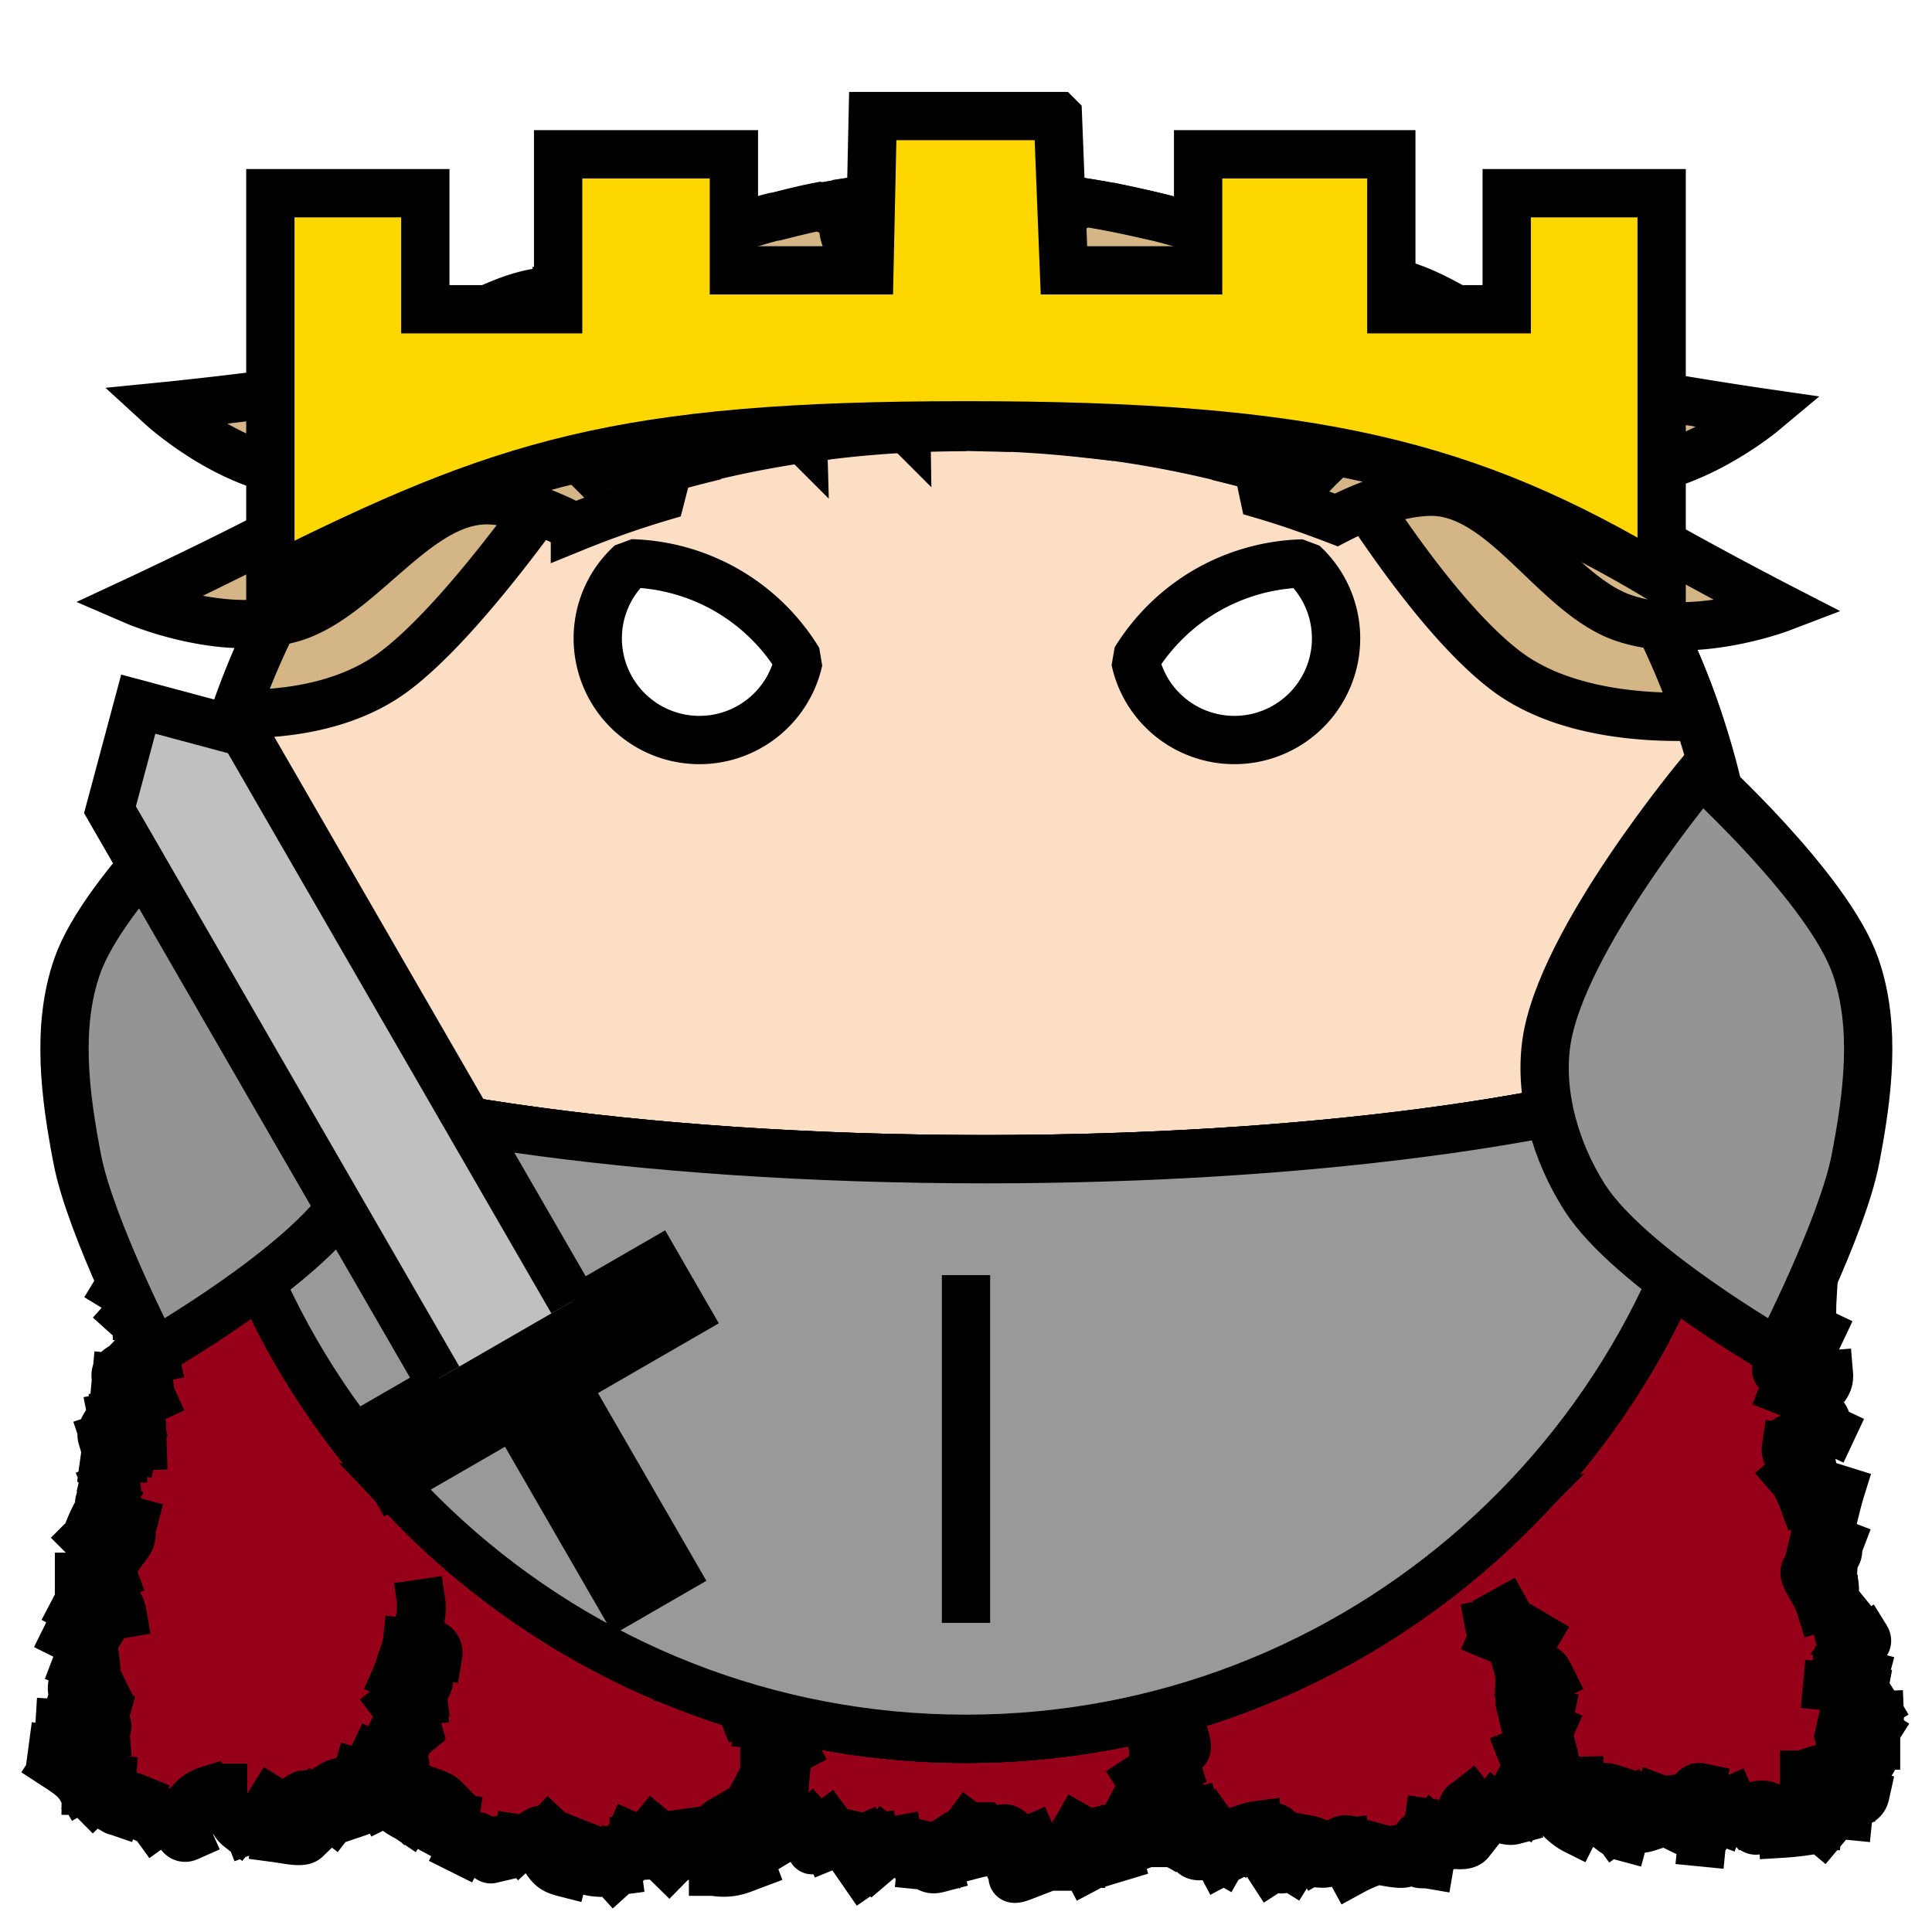
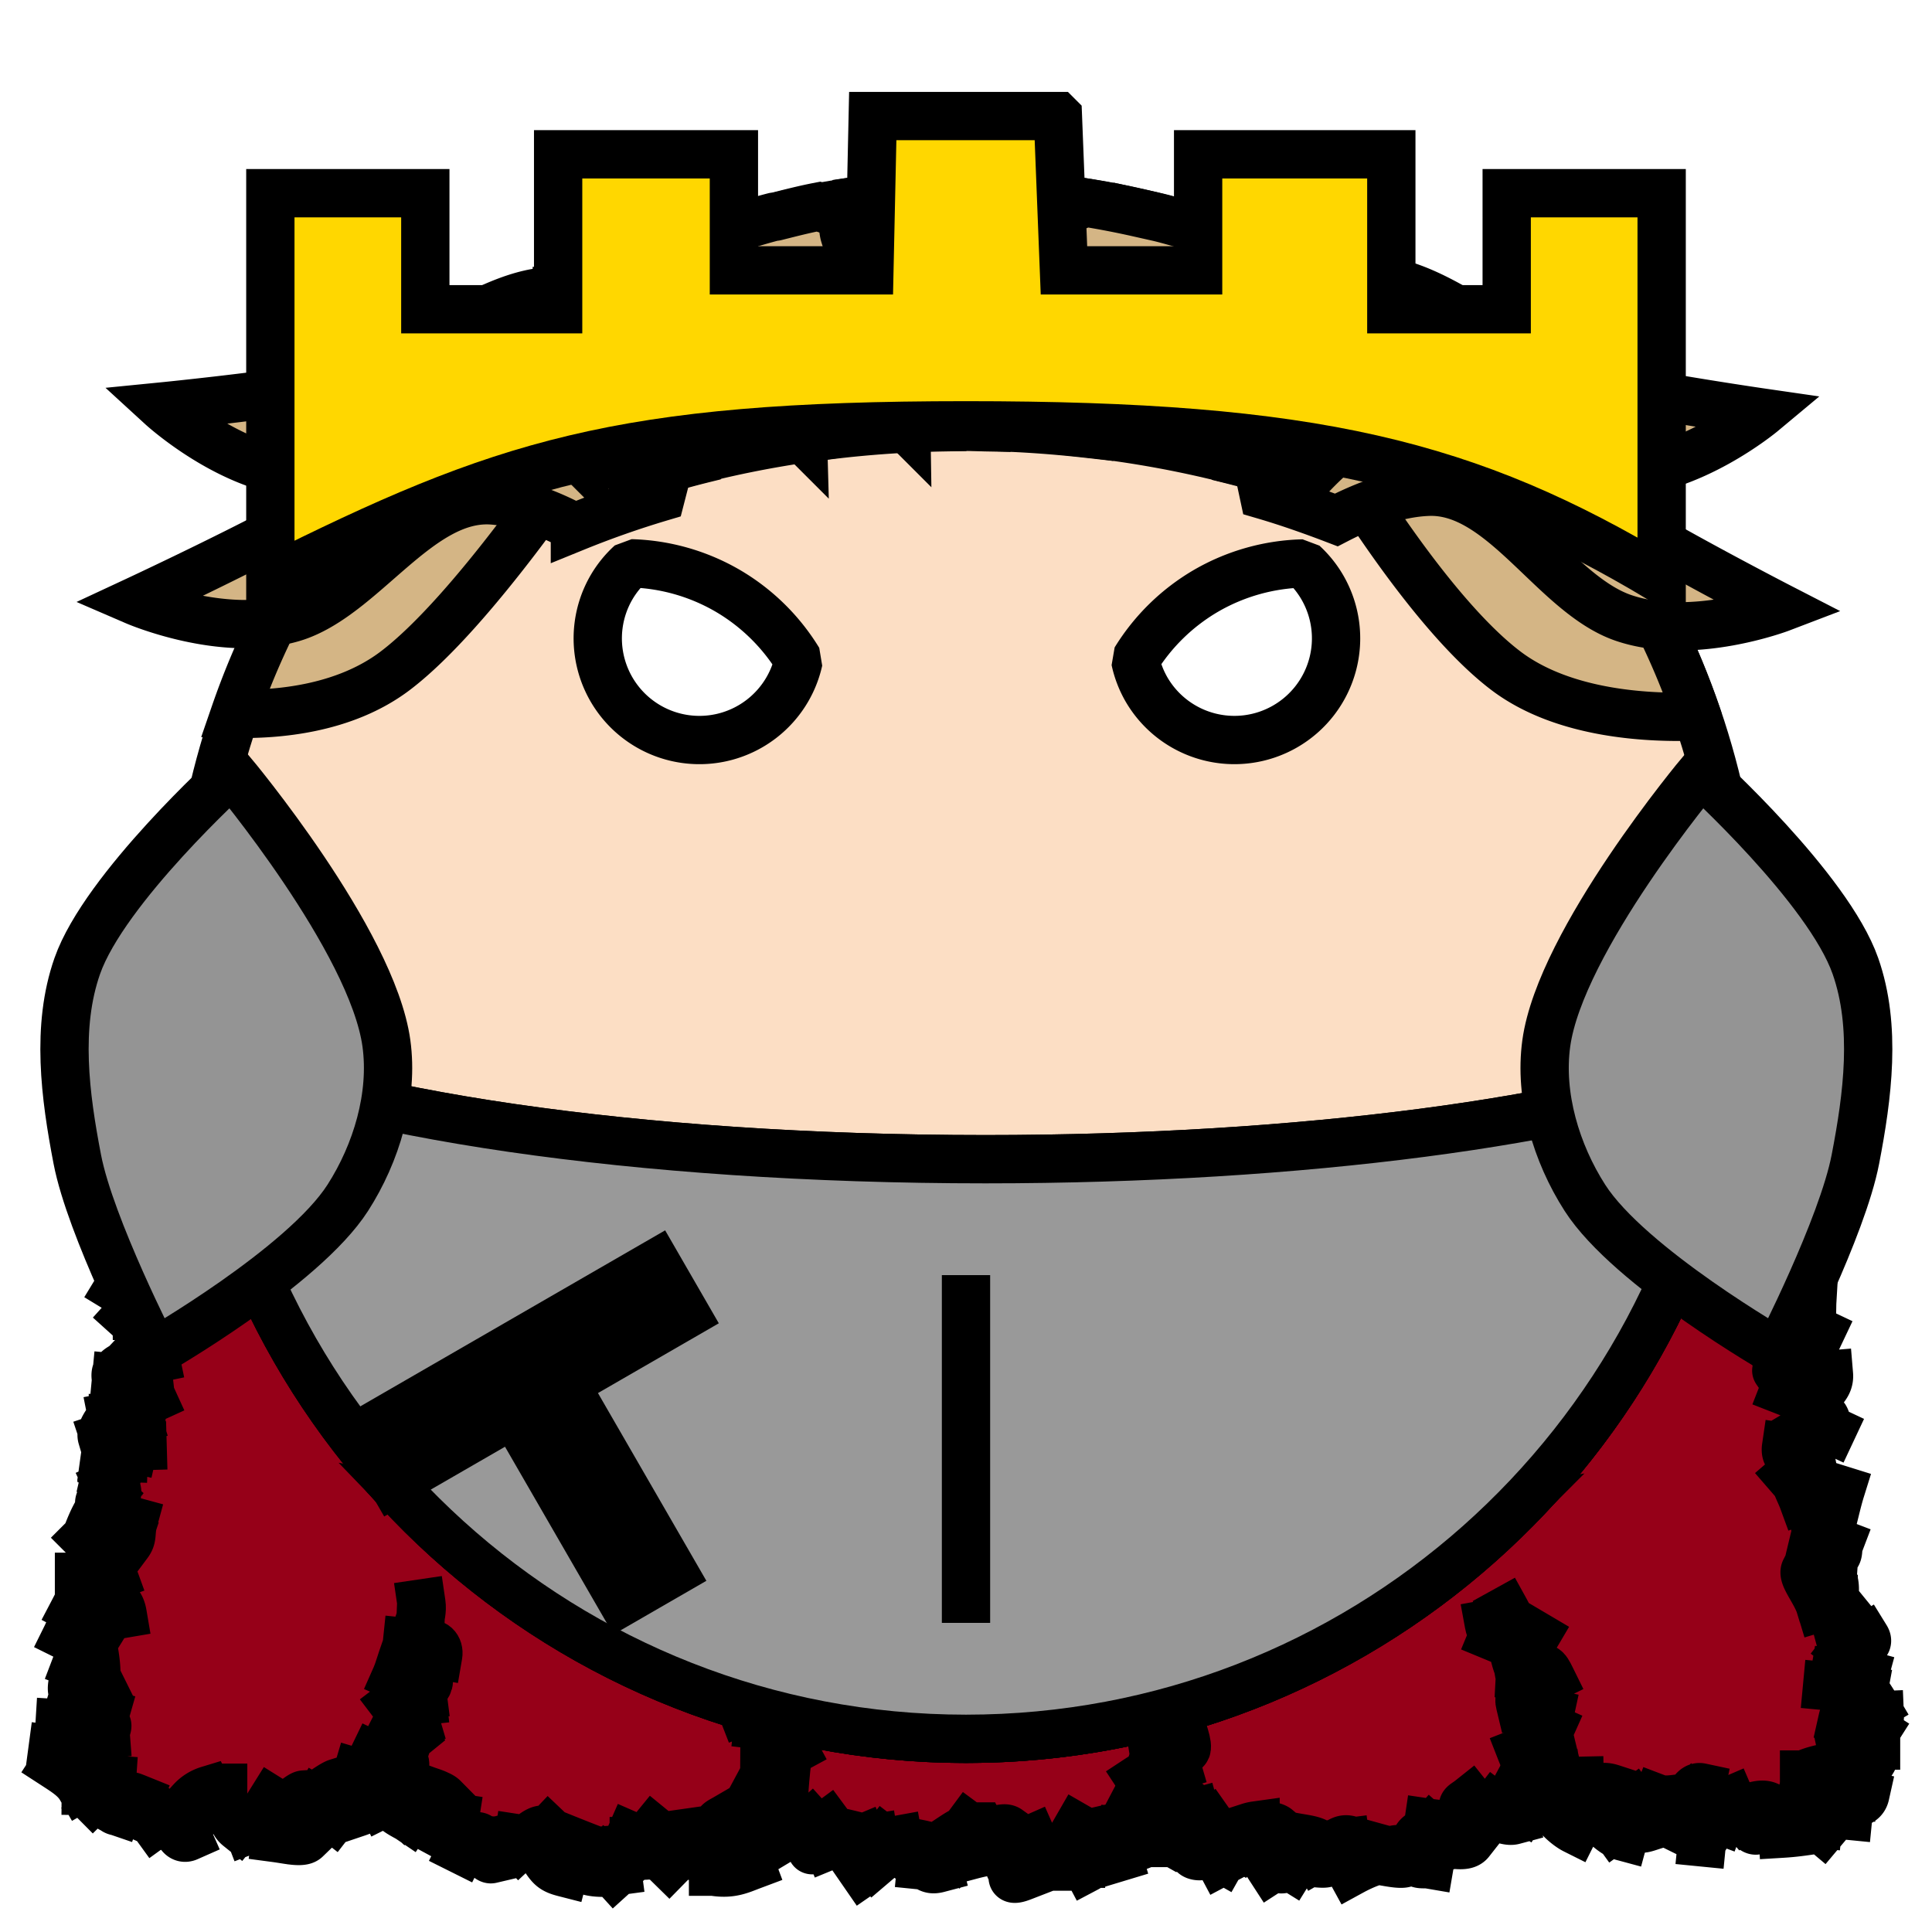
<svg xmlns="http://www.w3.org/2000/svg" viewBox="0 0 90 90">
  <defs>
    <filter id="f1" x="-50%" y="-50%" width="200%" height="200%">
      <feGaussianBlur in="SourceGraphic" stdDeviation="2" result="blur" />
      <feColorMatrix in="blur" type="matrix" values="0 0 0 0 0  0 0 0 0 0  0 0 0 0 0  0 0 0 100 -10" result="goo" />
      <feBlend in="SourceGraphic" in2="goo" />
    </filter>
  </defs>
  <g filter="url(#f1)">
    <svg viewBox="0 0 90 90" data-tags="clothing+back">
      <g class="cape">
        <path d="M81 45l5.4 36c0 1.8-1.8 3.6-5.4 3.6-3.6 0-7.2 0-9-1.8-1.8 1.8-5.4 3.6-9 3.6-1.8 0-7.2 0-9-1.8-1.8 1.8-7.2 1.8-9 1.8-1.8 0-7.2 0-9-1.8-1.8 1.8-5.4 1.8-9 1.8-3.6 0-7.2-1.8-9-3.6-1.8 1.8-7.2 1.8-9 1.8-1.8 0-5.4 0-5.4-3.6L9 45h54z" fill="#960018" data-layer="fuzzy-cape/cape" />
        <path d="M81.463 46.189c.233.171.168.815-.026.958m-.078-1.631c-.03.23.352.536.51.997m-1.164.886c-.135.223-.076.221.21.36m.831.644c.248.474-.033.762.395 1.217m-.345-1.744c-.152.49-.307 1.056-.615 1.825m1.259-.97c-.015.22-.42.673-1.004 1.127m.496.714c.138.358.226.68.266 1.224m-.377-.149c.17.211.514.677 1.029.967m-1.038-.903c-.138.495-.068.704-.072.54m1.313.956c.227.115.254.838-.038 1.368m-.66-.51c.236.474.108.563-.437.405m-.159-.564c.215.397.145.635-.21.821m.768 2.848c-.006.182.012.439.379-.18m-.421.808c-.029.385.223.437.49.696m-.309-1.32c-.138.17.066.607.313.607m.706 1.238c-.03.41.275.815.42 1.201m-.481-1.498c-.044.49-.01.801-.217 1.105v.001m-.706.182c.075.363.175.472.972.606l.008.001m.951-.382c-.02.339.029.913-.196 1.93m-1.46.981c.055.426-.076.217.01.343m.749-.822c-.144.503-.087.82-.435 1.711m1.1 1.013c-.029.279.312.639.499.936h.002m.24-.785c.232.142.098.546.407.691m-1.568.111c.112.188.039.4.342.88.002 0 .005.01.007.012m-.21-.065c.063.47-.147.797-.566 1.16m.816-.447c.009.42-.178.408-.392.652m.665.805c.127.298.126 1.006.385 1.49m-.222.041c.095.409.189.5.286.462m.808.154c-.119.312.026.525-.27.655m-1.123.055c-.105.437.086.237.316-.09.002 0 .003-.01.005-.01m.659.841c.234.346.256.702.083 1.625m.08-.467c.007.384.384.564.561.931m-.258-.588c-.141.115-.098.495.175 1.032m1.008.416c.171.277-.1.394-1.053.65m.753-.063c.005.494-.192.345-.698-.047m.249 1.997c.176.172-.247.825-.346 1.264m.998-1.4c-.075.403-.35.4-.813.722M85.94 81.1c-.074.132.18.6.55.838h.006m.898-.623a.961.961 0 0 0-.035.194c-.06.282.037.298-.277.733m-.177-1.542c-.003.474-.357.984-.822 1.679m.81 1.226c-.086.386-.462.425-.94.484m.325-.395c-.236-.01-.535.218-1.362.319m.624.047c-.266.102-.85.282-1.909.241m1.077.66c-.105-.011-.813.085-1.443-.42m-.76.012c-.357-.087-.476.12-1.036.19m.395.514c-.197.09-.318-.185-.558-.461a1.308 1.308 0 0 0-.198-.189m-.962.197c-.519-.195-.788.384-.864 1.01l-.001.01m-.137-.686c-.395.162-.606-.124-.879-.256m-.492.078c-.288-.142-.92.164-1.194.213 0 0 0 0 0 0l-.007.001m.116-.607c-.443-.221-.577-.057-.204.361m.875-.757c-.33-.109-1.067.102-2.193.592m.995-.276h-.039c-.18-.03-.442-.252-.044-.533m-.986-.643c-.509-.166-.76-.036-1.459.621m-.281 1.308c-.2-.1-.577-.365-.906-.784m.315-1.432c-.384-.333-.644-.194-.398-.42 0 0 0 0 0 0h.002m.17.286a.39.39 0 0 0-.369-.116 1.83 1.83 0 0 0-.172.871m-.254.127c-.404.09-.708.175-1.309-.148m1.398-.01c-.373.055-.57.224-.845.664m-1.363-.157c-.176.23-.265.062-.436.234m.244.41c-.471.084-.346.426-.586.32m-.209-.175c-.355.052-.9.177-2.093 0m1.295.933c-.417.151-.622.307-1.445.105m.517-.852c-.471 0-.364.219-.256.097m-.052 1.666c-.31-.053-.533.063-.689-.215m-.032-.034c-.398.241-1.013.102-1.567.034m.986-.47c-.184-.145-.998.158-1.891.577m.074-.25c-.011 0-.023 0-.034-.01-.364-.086-.7-.195-.76-.67m-.878.963c-.082.042-.272.032-.497.01-.225-.024-.485-.062-.651-.05m.221-.417c-.262.068-.386.082-.08.01m-.975.243c-.51.122-.543.128-.27-.167 0 0 0 0 0 0h.001m-.08-1.245c-.103-.086-.523-.196-.99-.13a1.78 1.78 0 0 0-.304.07m1.08 1.235c-.193.147-.747-.299-1.084-.617m-1.242.886c-.213-.12-.464-.5-1.06-.81m.064.661c-.136.027-.564-.043-.261-.33m.004-1.704c-.294.08-.635-.125-.895.019m-1.045.543c-.434-.304-.382-.424-.476-.545l-.01.025m.54.421c-.393.158-.798.439-1.461.388m1.02-.42c-.234.07-.707.092-1.345.24m1.124.11c-.39.01-.914.204-1.263.217m-.365.296c-.433.053-.573.216-.88-.023 0 0 0 0 0 0-.003 0-.006 0-.008-.01m-.263 1.13c-.309 0-.412.126-.616-.307m.284-.508c-.05 0-.099 0-.144.01-.224.02-.358.063-.16-.067m-1.62-.302c-.483.213-.65.164-.822.765m.347 1.016c-.483.187-.513.069-.4-.143m-.263-2.062c-.131-.094-.38-.034-.636.055-.255.09-.516.21-.71.277m.301-.072c-.124.07-.31-.037-.468-.148-.158-.112-.289-.228-.362-.282m.123.033c-.026 0-.054 0-.08.01-.1.03-.227.128-.333.305a1.18 1.18 0 0 0-.153.755m-.936.886c-.201.053-.317.036-.418-.01-.1-.044-.184-.115-.374-.134m-.902-.887c-.427-.076-.638-.153-.834-.304m1.592.956c-.164.148-.708-.165-.816-.615m-1.242.763c-.16-.188-.364.253-.497.383-.007.01-.014.013-.02.017m-.014-1.57c-.107.045-.754-.221-.856-.085m.117.486c-.351-.168-.936-.326-1.662-1.135m2.011 1.392c-.334.081-.64-.563-1.218-1.345m-.976.71c-.434.017-.886-.173-1.241.04m1.709-.081c-.157-.179-.693-.456-1.288-.615m-.079.338a.133.133 0 0 0-.022-.04c-.121.269-.683.661-1.748.996 0 0 0 0 0 0-.006 0-.012 0-.018.01m-.52-.474c-.243.156-.78.528-1.188.69m1.791.388c-.48.18-.937.416-1.763.275 0 0 0 0 0 0h-.018m.66-1.658c-.262.234-.475.089-.613.177m-.702.454c-.137-.068-.283-.12-.41-.208-.147-.104-.27-.257-.312-.554m.465.674c-.245.174-.701-.14-1.112-.28m-.126.113c-.383.196-.931-.055-1.704-.393m1.102.841c-.507.218-1.025-.092-1.479.338m-.228.468c-.307.041-.52-.129-.248-.61m.268-.32c-.463-.159-.977.083-1.589.09-.073.002-.147 0-.223-.01m.852-.093c-.137-.035-1.093-.415-1.804-.703 0 0 0 0 0 0m.898.432c-.15-.217-.88-.236-1.36-.692m-.181 0c-.28-.147-.827.414-1.182.746m.935-.339c-.428-.275-.553.044-.97-.02m-1.294.094c-.476-.081-.473.035-.125.018m-.346-.132c-.212-.279-.702.165-.898.558m-1.14-1.785c-.468.065-.622-.196-.507-.333m1.698 1.351c-.274-.133-.546-.442-.92-.76m-.13-.973c-.063-.157-.867-.312-1.253-.529m-.457 1.22c-.27-.25-.646-.491-.977-.326m.482-1.222a5.485 5.485 0 0 0-.466-.217c-.321.165-.747.343-1.354.64m.425.087c-.284.068-.486-.161-.246-.748 0 0 0 0 0 0l.003-.01m-.433 1.562c-.335.114-.434.173-.79-.297m.827.537c-.166.116-.773-.088-1.467-.493m-.641-.288c-.148.01-.613.433-.85.583m.963 1.492c-.062.06-.17.084-.306.087-.284.01-.697-.08-1.103-.134m1.05-1.553c-.122-.044-.482.586-.87 1.243m.183-.035c-.235.01-.81.033-1.558-.23m-.577-.411c-.184-.158-.32.187.034.471m-.74-.757c-.27.012-.514-.081-.604-.056m.53-.3h-.113c-.357.02-.836.17-1.811.517m.365.643c-.222.028-.437-.075-.745-.087m-.166-.137c-.475-.079-.674-.234-1.532-.488m-.627-.072c-.345.078-.492-.114-.446-.416.012-.077.036-.162.073-.251m-.99-.424c-.354.067-.309-.067-.31.141m1.46.957c-.163-.056-.445-.23-.784-.428a12.094 12.094 0 0 0-.298-.167m-1.37-1.131a1.867 1.867 0 0 0-.13-.27c-.06-.102-.13-.188-.171-.12m.778-.198c-.055-.292-.336-.483-1.032-.576m.826-.721a.665.665 0 0 1-.051-.09c-.063-.223.039-.368-.445-.398m1.053-.29c.111-.315.215-.808-.054-1.316m.05.748c.26-.144.52-.584.933-.789m-1.378.167c-.106-.17.098-.896.304-1.25m.625 1.03c.238-.155.208-.864.082-1.603m.644-1.584c.232-.375.357-.703.333-.618m-1.914.209c.217-.414.198-.478.854-.724m1.403.923c-.07-.412-.261-.65-.679-.79m-.123-.1c-.144-.343-.016-.682-.151-1.317m.66-.658c.261-.298.434-.336.551-.686m-2.008 0c.143-.143.31-1.048 1.117-1.958l.024-.027m-.231.048c-.148-.464.255-.293.145-.532m-.102-.513c.053-.23.044-.614-.05-.627m.306.846c-.105-.282.044-.805-.332-1.93m.95 1.045c.2-.468.325-.607.854-.622m-.439.135c.03-.134-.48-.92-.984-1.516-.003 0-.005 0-.007-.01m-.465.978c-.119-.403.493-.952.72-1.453m.163-.795c.205-.412.172-.488-.217-.525m1.539.285c-.025-.22-.028-.6-.19-.392h-.004m.49-.78c-.054-.26.117-.589.033-1.268m.012-.569c.24-.389-.359-.166-.923-.162m1.155.44c.19-.506.089-.74-.239-.712m-1.815-.967c.171-.281-.024-.442.366-.983m.375.096c.12-.207-.047-.641.054-1.152m1.168.685c.242-.263.26-.842.364-.893m-.295-1.092c-.022-.392.161-.723-.2-.77m-.62.336c-.069-.372.078-.624.54-.74m1.229.152c-.037-.11-.292-.698-.736-.96m.52-.171c.244-.387.167-.84.437-1.383M7.19 53.5c.127-.469.307-.556.484-.704m-.558-.773c.04-.393-.175-.422-.17-.346m.549-.2c-.157-.215-.087-.543.191-.575m.628.24c-.126-.295.084-.917.083-1.76m.344-.565c-.07-.185-.003-.228.18-.401m.558.172c-.113-.256.025-.656-.47-.685m-.27.449c.231-.174.362-.835.724-1.085m.235-.651c-.03-.198-.443-.1-.79.107m-.306.54c-.153-.186.31-.443.99-.736.006 0 .012 0 .018-.01m.212-2.174a.761.761 0 0 1-.017-.247c.245-.039.662.033.902-.025m-1.791 1.487c.127-.178.835.096 1.477-.246h.006m.183-.436c.446-.048.397.202.815.64m-.35-1.537c.5-.145.704-.26 1.052-.256m.885.656c.399.045.715.07 1.338.579.005 0 .01.01.015.01m-1.217-.827c.5.01.603-.041.99.397m1.061.84c.427-.024.823-.017 1.35-.406m-1.726.887c.517 0 .99-.156 1.904-.71m-.86-.42c.331.114.83-.253 1.542-.113h.014m.76.868c.404-.172.41.221.673.457m.653-.046c.143-.168.314-.22-.01-.548-.003 0-.005 0-.007-.01m-.536.123c.27-.19 1.006.167 2.138-.11m-.206.24c.13.12.395-.334.169-.692m.106.166c.336.137.797.055 1.055-.123m.66.058c.293.075.394.102.642.098m-.22-1.385c.304.03.408-.033.396-.179m.384 2.586c.226.158.644.143 1.082-.208m-.197-1.215c.468.13.357.15.345.39m1.436-.346c.445 0 .478-.22 1.015-.115m-.993-.692c.047.013.09.022.129.028.353.053.448-.153.914.037m.444.582c.515-.145.838-.116 1.314.2m-1.431.04c.217 0 .765-.016 1.537.169m-.756.285c.446.127.585.14 1.188-.163 0 0 0 0 0 0m-.578.377c.18.025.44-.024.657-.499m2.53 1.06c.2.157.363.056.436-.372m-.888-1.596c.12-.134.794-.01 1.09.46m-.165.642c.27.083 1.004-.106 1.686.051m-.743.336c.529-.199.54.018.141.236 0 0 0 0 0 0m.736-1.263c.388-.114.698.144 1.713.11m-1.638-.17c.28.062.687-.01 1.681-.203m.165 1.295c.276.04 1.028-.175 1.54-.446m-.546-.614c.418.082.497-.046.355.448m1.087.25c.383-.056.753-.32 1.316-.575m-.145 1.12c.22.143 1 .16 1.385.117m-.829.057c.188-.108.677.03.977.183m-1.086-1.183c.217.094.836.035 1.341.02m.185-1.324c.425.198.423.515.642 1.088m-.06-.763c.207-.02.836-.02 1.172-.016m-.247.938c.26-.045 1.14-.011 1.93-.446m.725.206c.128.22.518.086.653-.047m-1.167-.196c.285.05.682-.193 1.018-.031m.804.427c.299.082.55.17.449.036m.68.152c.211-.148.116-.137-.058-.562m.202.514c.341.11.674.3 1.493.965.008.01.015.012.022.018m-.594-.86c.418.121.77.039 1.4.512m.275-.539c.477.198.792-.046.73-.034m-1.167.533c.244-.145.811.035 1.157-.29m1.086-.565c.181.025.291-.056.44-.01m-.16-.698c.25.196.321.137.09.176m1.51 1.446c.42.019.216.143.218-.124m-.077-.715c.346-.086.725.194.74.295m1.08.786c.166.154.652.24.572.151m-.758-1.657c.22.143.536.395.518.71m.387-.222c.372-.049.909-.143 1.63-.29m.81.103c.296.065.628.157.556-.051m-.595-.654c.109.001.938.285 1.698.614m-.447.933c.243-.037 1.057-.051 1.777-.515m-.576.126a.973.973 0 0 0 .195-.128c.074-.07.09-.156.023-.317m-.203.331c.106-.029.476-.01.162.445m1.414-1.19c.118-.09.594.05.975.723m-1.288.806c.176.094.95-.148 1.479-.222m1.934-.866c.385-.125.468.29.986.248m-.492-.117c.341.012.56-.25 1.207-1.164m-1.164.95c.239-.137.77-.039 1.592-.099m-.5.177c.115.154.703-.137 1.127.115m-.562-.412c.291.189.478.391.68.59m.231.62c.168.136.367-.036.43-.381m1.352-1.277c.474.02 1.037-.082 1.539-.256m-1.544 1.87c.513-.123.436-.022.953-.254m1.386-.057c.368-.175.77.121.726.232m-.063-.284c.108-.18.352.166.758.136m-.578-.962c.259-.144.517-.01.739.54m.514-.704c.44-.17.45-.033.419.336m-.583.065c.158-.198.83.222 2.033.395m.7-1.031c.418-.094.606.126 1.083.5m-1.613.933c.505.08.662-.357.871-.648m.706.24c.125-.057.197-.073.24-.1-.088.14-.246.253-.377.135m.13.087c.01.478.03.498.023.343m.04.43c.09.122.251.83.585 1.294m-.2-.17c-.038.435-.434.219-.819.09m1.19-.304c.222.12 0 .778-.629 1.667m.87 1.026c.253.208.023.422.21.175m-.497-1.155c.066.28.081 1.037.058 1.789m.343-.197c.018.116.288.733.455.68m-1.63 1.094c-.08.236.435.511 1.374.253m-.541.16c.118.508-.014.669.106 1.443m1.91-1.25c-.103.455.106.724-.004 1.696m-.17-.59c.063.248-.09.646-.366 1.55m-.599-.21c-.08.234.056.583.173 1.144m1.03-.638c.213.42-.187 1.065-.387 1.747m-.638.761c-.111.225.166.193.584.12m.94.107c.126.46.07.603-.425 1.145m.134-.37c-.142.213.06 1.289-.15 2.28m.447-2.193c-.068.322-.132.974-.606 1.691m-.936-.56c.167.507.159.535.926.958h.003m.8.222c.125.204.286.657.537.776m-.874 1.617c-.133.143.025.575.512.67m-.163.135c.14.302.375.95.367 1.49m.56-1.957c.039.466-.29.775-.958 1.286m.198.522c-.125.217.026.469.437.857h.002m-1.679.72c-.061.418.24.55.232.203m.398.744c-.11.195-.216.416-.2.058m-.065.134c-.068.325.286.952.413 1.298m.602-.765c.043.215-.136.199-.026.294m1.196.012c-.157.503-.268 1.03-.49 1.88m-.253.206c.063.245.107.402-.21.447m-.498 1.013c-.072.138.165.803.293 1.225m-.506-1.023c-.15.294.508 1.006.726 1.73m.143-1.012c-.045.315.379.15.395-.082 0 0 0 0 0 0m.081 1.044c.198.145.211.378-.037.588m.605.35c.155.394.08.628.32 1.02m-.846 1.178c-.078.465-.168.603-.36.585m1.748-.56c-.054.198.003.747-.296.943m.11-.612c0 .137.402.67.692 1.159m.2.426c.014.332-.08.609-.777.94m-.203.054a.588.588 0 0 1-.05.452c-.126.17-.367.293-.701.364m1.551-1.074c-.068.107-.37.818-.783 1.802m-.173 1.063a.52.52 0 0 0-.179.4c-.009.15-.006.337-.15.667 0 0 0 0 0 0l-.001.01m-.765-2.3c-.117.05-.777.124-1.282.373 0 0 0 0 0 0-.005 0-.01.01-.014.01m.318 1.88c-.278.303-.586.118-.483-.502 0 0 0 0 0 0l.002-.011m1.027 1.22c-.119-.1-.765.1-1.864.166m-.662-1.286c-.26-.129-.626-.066-1.464.295 0 0 0 0 0 0-.005 0-.01 0-.014.01m-.158.158c-.11-.01-.448.05-.74.096-.117.018-.223.035-.298.044H79.7m.937-.878c-.518.223-.405.489-.704.955m-.694-1.552c-.333-.071-.48.325-.92 1.124m1.62.402c-.284-.03-.592-.568-1.114-1.06m-.236.033c-.306-.036-.954.174-1.385.01m-.69.239c-.199.18-.453.095-.74.121m-.119 1.444c-.037-.01-.079-.018-.126-.035-.255-.092-.656-.358-1.203-.988-.005-.01-.01-.012-.016-.02m.91.666c-.177-.246-.791-.32-.97-.811m-.31-.941c-.498-.153-.344-.158-.351-.487m-.818.81c-.223.052-.521-.558-1.13-1.106m.794 1.162c-.187-.044-.328-.24-.512-.57-.157-.08-.356-.256-.668-.535m.927 1.026c-.409.128-.369.085-.719.12m.18-.81c-.32.166-.456.569-1.248.85m.119.897c-.31.083-.708-.146-1.718-.434m-.298-.542c-.328.261-.437.206-.282.558m.264 1.412c-.241.307-.91.054-1.287.127m.701-.618c-.37.01-.318.072-.524-.21m-.685.707c-.244-.01-.582.304-.644.897m.233-.974c-.212.214-.532.01-.086-.299m-.71 1.355c-.207.116-.882-.053-1.526-.15m.422-.01c-.273.056-.746.194-1.433.57m-.088-1.485a.598.598 0 0 0-.12-.02c-.166-.01-.32.065-.517.221-.196.157-.436.396-.86.64m-.451.142c-.198.165-.383.023-.481-.197m.995-.617c-.263-.194-.689-.21-1.37-.346m-.192 1.507c-.236.135-.49-.072-.678-.204m.982.159c-.248-.154-.666-.058-.876.043a.63.63 0 0 0-.08.044m-1.48-1.338c-.134-.195-.284.06-.054.2m.087.027c-.217.152-.903-.35-1.408-1.068 0 0 0 0 0 0s0 0 0 0m.498 1.85c-.127-.239-.7-.493-1.254-1.1m-.114-.386c-.177.032-.265.066.184.013m-1.293.41c-.228-.128-.351.107-.307.158v.01m.146-1.596c-.294.244-.716.204-1.449-.18m.486 1.84c-.257.125-.59.223-1.466.24m.481-.629c-.258-.084-.359.401-.177 1.003m.085-.702c-.266-.078-.862-.057-1.985-.704m1.118 1.209c-.098.02-.323.504-.671.688m-1.72-.07c-.011 0-.022.01-.032.01-.335.108-.204-.038-.103-.736m-1.152.583c-.439-.166-.6-.049-.394.157 0 0 0 0 0 0s0 0 0 0m-.022-.073c-.115.198-.276.175-.081-.06m.115-.68c-.163-.036-.496-.014-.864.038s-.77.134-1.12.227m-.275-.436c-.177-.03-.29.185-.311.297-.008.045-.006.088.018.112m.676-1.189c-.163-.069-.383 0-.706.19-.324.192-.753.511-1.354.862 0 0 0 0 0 0-.004 0-.008.01-.012.01m-.188-.128c-.36-.092-.42.153-.837.123m1.321-.16c-.512-.17-1.071-.3-2.204-.404m.782.385c-.303-.155-.288-.244-.313-.381m-1.135-.071c-.181.03-.353.01-.586-.043-.231-.052-.523-.135-.942-.226m.686.254c-.402-.14-.713.139-1.307.383m-.607.16c-.356.143-.047-.187.278-.48m-.227-.2c-.463-.07-.339.092.174.122m-.485-.181c-.091-.046-.417-.108-.647-.507m-.7.293a1.606 1.606 0 0 1-.535-.534c-.046.037-.076.079-.078.134m.059.064c-.315.426-.974.372-1.528.636 0 0 0 0 0 0h-.002m.947-.107c-.073.095-.3.324-.357.044m-1.035-.755c-.36.21-.564.245-.193.635m.324-.08c-.476.161-.878.29-1.383.386m.027.259a2.194 2.194 0 0 1-.176.11c-.338.196-.772.372-1.258.867m1.158-.407c-.121.098-1.083-.556-1.895-1.219m-.14 1.084c-.52-.043-.775-.189-.77-.544 0 0 0 0 0 0v-.01m.777.43c-.187.114-.503.145-.506.167m-1.171.952c-.164-.181-.797.07-1.52-.268 0 0 0 0 0 0h-.009m-.506-1.098c-.12-.077-.278-.012-.373.073-.086.076-.12.165-.034.178m.092 1.034c-.48-.123-.615-.243-.876-.635m.493-.844c-.44-.219-.836.198-1.363.316m.45-.381c-.402.104-.454-.01-.24.084m-.963-.108c-.432-.067-.458.14-.993.15m.096.794c-.158.037-.555-.559-.416-.889m-1.115-.324c-.227-.152-.423.071-.496.206m.346-.952c-.192-.03-.67 0-1.466-.17m.929-.725c-.153-.155-.491-.238-1.215-.516m-.38 1.477c-.143-.097-.719-.346-.837-.645m.253-1.281c-.046-.376-.434-.697-1.073-1.006m.418 1.884a.203.203 0 0 0-.04-.068c-.116.233-.449.603-1.122.83m.312-1.614c-.252-.031-.489.247-1.252.71m1.266-.524c-.196.03-.533-.016-.732.15m-.561-.103c-.173.054-.689.394-1.595 1.08m1.43.57c-.187-.145-.56.195-.72.182m-1.105-.598c-.163.016-.298 0-.416-.036-.264-.08-.44-.257-.64-.382m.412.594c-.356.024-.6.063-.884.535m-.195-.082c-.324-.086-.484.152-.412.339m-1.176-1.973c-.137 0-.41.019-.692.11a1.77 1.77 0 0 0-.789.496m1.003.056c-.078 0-.286.066-.43.159-.146.093-.23.21-.2.318m-.535 1.16a.357.357 0 0 1-.095.027c-.139.018-.252-.07-.315-.22a.78.78 0 0 1-.01-.54s0 0 0 0l.004-.01m.457-.276c-.16-.043-.97-.014-1.583.429m-.683-.389c-.257-.115-.77-.1-1.069-.295m.93-.484c-.207-.104-.308-.16-.228-.135.041.013.131.048.28.108M5.216 82.9c-.321-.022-.734-.252-.991-.099m.104 1.018c-.225-.227-.357-.338-.385-.49-.02-.11.015-.24.115-.47m-.292.428c-.254-.441-.685-.712-1.217-1.057m2.008-.552c-.025-.11.037-.599.281-1.626l.073-.256m.01.974c-.017-.222.214-.454-.054-.462h-.003m-1.119-.654c.222-.392.126-.642.115-1.45M3.405 79c.132-.443.444-.148.606.172m-.224-.806c.015-.266-.167-.776-.246-.806m.199-.062c-.067-.19.407-1.107.944-1.786m-1.592.507c.152-.307.335-.902 1.28-1.095h.016m.288-.242c.229-.142-.157-.744-.076-.814m-.89.465c.095-.445.19-.608-.025-1.069-.001 0-.003-.01-.005-.01m.495-.923c.036-.346.15-.553.433-.636m.677 1.526c-.138-.38-.159-.756-.243-1.077m.93-.44c.229-.307.1-.5.246-1.036m-1.595-.823c-.035-.232.364-.487.441-.552m.32.187c.178-.13-.001-.386-.078-.824m-.197-.319c.262-.513.261-.637.654-.624m-.297-.956c.194-.233-.175-.447-.185-.923m.774 1.395c.031-.11-.27-.537-.28-.887v-.01m.587.612c.196-.173.292-1.078.19-2.05m-.14 1.033c-.117-.39.184-.753.685-.982m-1.702-.955c-.068-.466.252-.432.5-.695m1.136-.773c-.054-.386.32-.926.32-1.218v-.01m-1.435-.199c.147-.163.307-.483.297-.54m.016.284c-.164-.122.214-.484.334-1.042m.302-.89c-.041-.228.087-.4.134-.214m-1.231.724c.09-.327.147-.861.064-1.756 0 0 0 0 0 0m.494.274c.1-.318.228-.548.153-.128m1.781-.435c.171-.107-.1-.898-.142-1.494m-.654.775c.234-.313.296-.832.794-1.224m-.899.436c-.021-.13.119-.818.704-1.795m-1.519.143c.113-.234.185-.682-.027-1.436m.523-.064c.023-.142.14-.45.591-.484m.058.578c.077-.257.22-.481.203-1.072M6.8 51.598c.218-.536.264-.611 1.1-1.196m-.095-.157c.157-.408.412-.687.504-1.369m.378 1.062c.057-.544-.049-.937-.166-2.217m.374.715c.25-.452.407-.557.885-1.336h.002m.093 1.376c.009-.497.092-.48-.128-.555m.03-.7c.096-.298-.086-.595.047-1.204l.002-.01m-1.252-.487c-.092-.292.164-.237.524.066l.101.1m-.211-.521c.48-.178.594.189 1.359.045m-.347.507c.134-.025.457.17 1.082.355m.699-1.067c.276.153.206.396.095.547m-.823.096c.242.035.58.303.593.267 0 0 0 0 0 0m1.554-1.12c.19.203.552.421 1.252.853m-.342-1.478c.379-.142.497.033.624.518m.262-.13c.4.182.691-.03.866.388m-.436.184c.53-.164.655-.126 1.5-.513m-.178.424c.259.111.715.216 1.405.231m-1.536-1.196c.202.17.789-.024 1.243.099m1.626.94c.301.18.57-.136.522-.211m-.192-.102c.238-.121.47.079.406.172m.624.823c.353.07.356-.056.718-.091m-.892-.368c.377.078.843-.247 1.73-.626m1.248.696c.19.01.32.054.198-.04m-.404-1.145c.364-.17.464.252 1.012.356m-.04.429c.408.118.691-.323.815-.437m.362.82c.391-.126.484.174-.11.057m1.382.234c.212.16.285.161.29.01.001-.025 0-.054-.002-.088m-.126-1.177c.162.155.596.397 1 1.196m.943-.625c.413.12.276.104.27.439 0 0 0 0 0 0m-1.363-.58c.45 0 .686-.01 1.34.33m.946-1.485c.502.11.796.09 1.221.754m-1.184-.271c.434-.051.836.19 1.166 1.031m.284-.426c.26-.106.504.223.943.49m1.52.612c.127-.14.26-.042.072-.282m-.177.22c.256-.093.345-.087.632.1m.358-1.244c.43.054.838.288 1.25.826m-1.257-.248c.346-.092.672-.068.703-.094m1.252-.176c.49.057.756-.252.666-.76m.23 1.582c.237.116.94.01 1.513.384.003 0 .007 0 .01.01m-1.78-1.061c.346.134.954-.056 1.792-.542m.025 1c.525-.228.538-.329.99-1.064 0 0 .002-.01.004-.01m.497 0c.461.035.762-.425.904-.672m-1.383 2.29c.481.13 1.001-.216 2.265-.163m-.906-1.234c.278-.045.633-.24.806-.176m.986.33c.307-.094.564-.075.35-.419m.347.1c.234-.052.416-.185.498-.204m1.508.79c.197-.135.68-.37 1.237-.63m-.429-.211c.35-.086.96.291 1.383.397h.008m-1.993 1.079c.3.01.807-.412 1.417-.956m1.37.06c.492.075.577-.05.4-.689m-.264-.38c.173-.01.7-.024 1.663.568m-1.842.388c.321.016.547.025.748-.07m2.174.604c.318-.131.33.259-.044.627m-.292-1.43c.098-.061.529-.05 1.143-.23m-1.095-.095c.314-.135.751-.03.977-.107m1.64 1.938c.147.047.666-.232 1.025-.617m-.987-.768c.153-.064 1.005-.182 1.696-.376h.014m-1.135-.476c.478-.103.633 0 1.123.027m.217.996c.216-.01.68-.282.596-.664m1.168 1.324c.146.059.687-.223 1.446-.777m-1.678 1.184c.461-.17.792-.342 1.38-.842h.005m1.359.854c.503.089.709-.235.778-.388m-.289-1.106c.291.038.797.048 1.412.54m-1.172-.52c.539.078.82.091 1.803.063h.024m-.776.999c.244-.105.397-.147.45-.132.054.015.003.09-.165.22m-.358-.774c.128.173.964-.08 1.553.226m-.587-.91c.371-.103.933.132 1.311.55.003 0 .005.01.008.01m.511.48c.274-.03.377-.282.115-.636m1.662 1.372c.337.165.76-.063.935.24m.286-2.225c.245.014.386.28.366.43m-1.444.371c.351.142.717-.145.62-.635m2.483.702c.332-.206.288.146-.22.353m-1.044.03c.396.022 1.05.197 1.56.202m-.112-1.302c.178.145.671.316 1.313.73m.681 0c.467-.167.622-.162.365-.288m.912-.415c.397.143.4.144.713.401m-.232.762c.448.064.928.082 1.595.044m-.895-.195c.208.176.325.037.16-.169m.429-.759c.377-.076.397-.139.699-.15 0 0 0 0 0 0m.037.892c.234.169.667-.276.741-.338m2.192.42c.312.027.615-.068.668.425l.001.012m-1.725-.744c.236-.043.518.229.826.065m-.399 1.192c.49.18.754-.147 1.85-.138m-.224-1.017c.165.043.337.052.526.05.11.188.255.352.467.562" class="ignored" fill="none" stroke="#000" stroke-width="2.25" stroke-linecap="square" />
        <path d="M71.631 83.557c.089-.452-.324-.799-.774-1.948m1.22.97c.03-.258.127-.72.036-1.601l-.002-.016m.165.372c-.122-.504-.225-.84-.076-1.527m-.426.351c-.27-.47-.33-.413-.392-.676m-.108-1.178c-.027-.266-.262-.293-.466-.304m.994 1.103c-.07-.243-.431-.693-.47-.723m-.684-.903c-.078-.208-.23-1.074-.698-1.715m.44.09c.032-.273-.06-.468-.259-.828m1.71 8.424c-.017-.302-.33-.531-.28-1.24l.001-.01m.005.052c-.003-.39.279-.906.66-1.758m-.042.024c.03-.19-.203-.91-.89-1.289m-.488.148c-.083-.347.012-.372.524.048m.923-1.252c-.248-.503-.301-.58-.864-.332h-.006m-.305-.298c-.092-.206.057-.653.475-1.361m-.77 1.81c-.08-.138-.146-.925.2-1.473m-1.452-.29c.036-.087-.115-.247-.178-.59m-15.309 8.148c-.013-.395-.144-.262.072-.31m-.373-.863c-.169-.423-.129-.444.12-.887m-.016.618c.08-.11.158-.142-.01-.115m.408-.94c-.14-.284-.037-.258.114-.244m-.004-.71c-.16-.42-.072-.436-.125-.505m.05-.896c.127-.429.069-.112-.02.023m-.311-.805c.005-.433-.403-.667-1.164-1.083m-.08 1.373c.043-.161.18-.575.481-1.05m.1-.205c-.202-.47-.048-.607-.087-1.396m.94.66c.061-.073-.067-.18-.247-.32m-.366 8.946c.1-.478.189-.89.99-1.803M53.3 84.374c.194-.302.361-.604 1.07-1.245m-.278-.428c-.133-.237-.243-.37-1.014.137m1.735-.58c-.102-.348-.167-.581-.606-.938m1.045.183c.154-.16-.206-.986-.326-1.53m-.769.674c-.17-.397-.01-.65-.228-1.478m.386-.523c-.202-.352-.201-.568-.348-.254m.42-.734c.018-.349.073-.438.09-.898m-.56.496c.103-.451-.228-.562-.353-.98 0-.002-.001 0-.001 0m-.768-.045c-.002-.208-.113-.444-.13-.55m-17.117 8.102c-.056-.51.184-.256.313-.208h.003m-.034-.227c.032-.328-.097-.387-.326-.51m.358.5c-.016-.267-.26-.515-.258-.81m.88.23c.006-.278-.19-.98-.216-2.01m.716.753c-.103-.19-.17-.456-.653-.846m-1.011-.294c.051-.436.23-.791.092-.93m.57-.3c-.063-.174.312-.607.406-.678m.495-.068c.123-.23-.151-.465.073-1.072m-1.1-1.089c-.151-.183-.274-.247-1.073-.14m2.2.488c.097-.229-.05-.461-.21-.765m-.36 9.779c-.066-.179-.096-.983.345-1.4m-.184-.243c-.079-.382-.018-.784.051-1.551l.002-.015m-.741.403c.205-.193.181-.912.274-1.532m-.479.057c-.04-.161.296-.383.72-.216m-.03-.271c-.003-.216-.085-.362-.402-.093m-.363-1.022c.16-.542-.365-.517-.995.01-.005 0-.01.01-.015.012m1.79-1.353c-.06-.454.114-.935-.222-1.47m-.094.144c-.03-.39.41-.634.582-.435m-.583-.283c.166-.106.316-.378.848-.772m-1.293.539c-.001-.147-.006-.255.017-.344m-18.144 7.396c.03-.376.211-.487.898-.781m.034.276c.209-.189.334-.923.604-1.615m-.563-.728c.256-.502.182-.513-.13-.923m.62.585c.009-.351.178-.67.728-.728m-.161-.487c.145-.192.07-.336-.365-.092m-.722-.547c.132-.298.193-.58.458-1.322m1.516.316c.06-.35-.195-.648-.596-.483m-.395.155c-.107-.389.133-.495.152-.957m-.788 6.61c.256-.381-.146-.538-.033-.276h.002m-.288-.315c-.02-.385.333-.641.692-.933m.204-.667c-.045-.152.108-.392-.167.043m.492-1.307c-.03-.235.289-.398.291-.682m-.836.998c.236-.165-.002-.499-.063-.911m-.07-.121c.176-.16.169-.612.495-.37h.004m.045-1.078c.264-.185-.18-.267-.594-.31m.557-.916c.079-.221.16-.573.114-.886" class="ignored" fill="#fff" stroke="#000" stroke-width="2.25" stroke-linecap="square" />
      </g>
    </svg>
    <svg viewBox="0 0 90 90" data-tags="body">
      <circle cx="45" cy="45" r="36" fill="#FCDEC4" data-layer="basic-body/layer1" stroke="#000" stroke-width="2.25" />
    </svg>
    <svg viewBox="0 0 90 90" data-tags="armor+fantasy+clothing">
      <g class="bands" stroke="#000" stroke-width="2.25">
        <path d="M9.18 48.781c1.887 18.108 17.205 32.22 35.813 32.22 18.334 0 33.474-13.713 35.718-31.438C73.66 52.208 60.741 54 45.9 54c-16.282 0-30.286-2.14-36.719-5.219z" fill="#805342" data-layer="bound-mail/bands" stroke-linecap="round" />
-         <path d="M9.188 48.781a35.71 35.71 0 0 0 2.593 10.125c7.186 2.504 19.77 4.188 34.125 4.188 13.063 0 24.637-1.395 32.032-3.532a35.72 35.72 0 0 0 2.78-10C73.667 52.208 60.749 54 45.907 54c-16.282 0-30.285-2.14-36.718-5.219z" fill="#805342" data-layer="bound-mail/bands" stroke-linecap="round" />
        <path d="M11.813 59c1.723 4.078 4.198 7.76 7.218 10.906 7.147 1.425 16.533 2.344 26.875 2.344 9.308 0 17.834-.726 24.657-1.906a36.093 36.093 0 0 0 7.343-10.719c-7.396 2.131-18.956 3.531-32 3.531-14.33 0-26.9-1.66-34.093-4.156z" fill="#805342" data-layer="bound-mail/bands" stroke-linecap="round" />
        <path d="M19.063 69.938C25.614 76.747 34.803 81 45 81c9.987 0 19.008-4.087 25.531-10.656-6.81 1.17-15.349 1.875-24.625 1.875-10.315 0-19.703-.87-26.843-2.281z" fill="#805342" data-layer="bound-mail/bands" stroke-linecap="round" />
        <path d="M44.1 53.46v27.72" fill="none" />
      </g>
      <g class="tassles" stroke="#000">
        <path d="M31.625 56.031c-.08.801-.125 1.62-.125 2.469 0 .5.003.984.031 1.469 2.83.24 5.822.427 8.907.53a20.032 20.032 0 0 1-.126-2c0-.677.063-1.334.126-1.968-3.058-.096-6-.262-8.813-.5zm24.969.281c-2.817.173-5.78.252-8.813.282.058.615.094 1.25.094 1.906 0 .712-.025 1.4-.094 2.062a178.71 178.71 0 0 0 8.844-.312 24.9 24.9 0 0 0-.031-3.938z" fill="#C0C0C0" data-layer="bound-mail/tassles" stroke-width="2.25" stroke-linecap="round" />
        <path d="M37.8 58.5h12.6" fill="none" stroke-width="1.17" />
        <path d="M31.625 65.176c-.08.801-.125 1.62-.125 2.47 0 .499.003.983.031 1.468 2.83.241 5.822.427 8.907.531a20.036 20.036 0 0 1-.126-2c0-.678.063-1.334.126-1.969-3.058-.096-6-.262-8.813-.5zm24.969.282c-2.817.172-5.78.251-8.813.28.058.616.094 1.252.094 1.907 0 .712-.025 1.4-.094 2.063 3.042-.036 6.018-.138 8.844-.313a24.904 24.904 0 0 0-.031-3.937z" fill="#C0C0C0" data-layer="bound-mail/tassles" stroke-width="2.25" stroke-linecap="round" />
-         <path d="M37.8 67.645h12.6" fill="none" stroke-width="1.17" />
-         <path d="M31.625 74.259c-.08.8-.125 1.62-.125 2.469 0 .5.003.984.031 1.468 2.83.241 5.822.427 8.907.532a20.034 20.034 0 0 1-.126-2c0-.679.063-1.335.126-1.97-3.058-.095-6-.262-8.813-.5zm24.969.281c-2.817.173-5.78.252-8.813.281.058.615.094 1.251.094 1.907 0 .712-.025 1.399-.094 2.062a178.71 178.71 0 0 0 8.844-.312 24.9 24.9 0 0 0-.031-3.938z" fill="#C0C0C0" data-layer="bound-mail/tassles" stroke-width="2.25" stroke-linecap="round" />
        <path d="M37.8 76.728h12.6" fill="none" stroke-width="1.17" />
      </g>
    </svg>
    <svg viewBox="0 0 90 90" data-tags="new+clothing+armor">
      <g class="armor" stroke="#000" stroke-width="2.25">
        <path d="M9.188 48.781C11.073 66.89 26.392 81.001 45 81.001c18.335-.001 33.474-13.713 35.719-31.438C73.666 52.208 60.748 54 45.906 54c-16.282 0-30.285-2.14-36.718-5.219z" fill="#999999" data-layer="armor-wolf/armor" stroke-linecap="round" />
        <path d="M45 59.4v16.2" fill="none" />
      </g>
      <g class="wings" fill="#999999">
-         <path d="M39.088 57.83c.037.167-.576 1.04-1.004 1.45-.428.408-.129.855-.129.855s-.447.093-2.734-.074c-2.288-.168-1.152 1.152-3.198 1.115-.263-.005-.582.014-.878.023-.917-.17-2.394-.415-2.987-.22-.286.094-.56.292-.812.503-.332.036-.92.098-.996.102-.396.152-.556.131-.52 1.115-.256 1.066-.604 1.842.818 2.418l.22-.053c.31.325.804.562 1.35.668 0 0-.38-.407-.466-.886l.473-.117c.308.334.813.579 1.37.687 0 0-.392-.42-.47-.908.184-.047.416-.103.592-.147.31.332.812.574 1.367.682 0 0-.377-.404-.465-.88.253-.056.508-.113.752-.155.296.38.845.66 1.451.777 0 0-.391-.422-.468-.912.187-.017.374-.031.562-.037 1.841-.056 2.528 1.486 2.584 1.914.056.428-.298 1.043-1.06 1.191-.66.13-1.444-.327-2.282-.464-.066-.48.162-.983.162-.983-.436.246-.803.58-1.013.94-.234 0-.474.015-.727.043a2.226 2.226 0 0 1 .168-.862c-.459.258-.841.614-1.045.994-.182.036-.36.073-.539.116-.015-.47.23-.926.23-.926-.602.284-1.093.73-1.253 1.213l-.069.021c-.037-.458.166-.916.166-.916-.575.324-1.031.8-1.162 1.287-.263.119-.446.222-.465.28-.121.242.17.448.256.894a1.375 1.375 0 0 0-.084.463c0 .653.46 1.217 1.1 1.348a1.376 1.376 0 0 1-.248-.506c.31.235.705.328 1.088.256a1.376 1.376 0 0 1-.559-.592c.432.217.945.192 1.354-.067a1.376 1.376 0 0 1-1.135-1c.652-.373 2.636-.53 3.396-.591.796-.065 2.102.152 2.928.84a3.19 3.19 0 0 1-3.496.054 3.19 3.19 0 0 0 1.904 2.03 3.19 3.19 0 0 0 3.703-1.088c.137.012.274.024.416.029a3.19 3.19 0 0 1-2.476 2.039 3.19 3.19 0 0 0 2.77.26 3.19 3.19 0 0 0 2.02-2.487l.184-.037a3.19 3.19 0 0 1-.748 2.537 3.19 3.19 0 0 0 2.295-1.58 3.19 3.19 0 0 0-.01-3.154c-.016-1.27-.422-2.692-.582-2.957-.278-.465-.873-3.793-.724-4.574.149-.781-.912-2.138-.875-1.97zM50.79 57.83c-.038.167.575 1.04 1.003 1.45.428.408.129.855.129.855s.447.093 2.734-.074c2.288-.168 1.152 1.152 3.198 1.115.264-.005.582.014.879.023.916-.17 2.394-.415 2.986-.22.286.094.56.292.812.503.332.036.92.098.996.102.397.152.556.131.52 1.115.256 1.066.604 1.842-.818 2.418l-.22-.053c-.31.325-.804.562-1.35.668 0 0 .38-.407.466-.886l-.473-.117c-.308.334-.813.579-1.37.687 0 0 .392-.42.47-.908-.184-.047-.415-.103-.592-.147-.309.332-.812.574-1.367.682 0 0 .377-.404.465-.88-.253-.056-.508-.113-.752-.155-.296.38-.845.66-1.451.777 0 0 .391-.422.469-.912a9.453 9.453 0 0 0-.563-.037c-1.841-.056-2.528 1.486-2.584 1.914-.056.428.298 1.043 1.06 1.191.66.13 1.444-.327 2.282-.464.066-.48-.162-.983-.162-.983.436.246.803.58 1.013.94.234 0 .474.015.727.043a2.226 2.226 0 0 0-.168-.862c.459.258.841.614 1.045.994.182.036.36.073.539.116.015-.47-.23-.926-.23-.926.602.284 1.094.73 1.253 1.213l.069.021c.037-.458-.166-.916-.166-.916.575.324 1.031.8 1.162 1.287.263.119.447.222.465.28.121.242-.17.448-.256.894.054.148.083.305.084.463 0 .653-.46 1.217-1.1 1.348.117-.15.201-.322.248-.506-.31.235-.705.328-1.088.256.242-.137.437-.343.559-.592a1.376 1.376 0 0 1-1.353-.067 1.376 1.376 0 0 0 1.134-1c-.652-.373-2.636-.53-3.396-.591-.796-.065-2.102.152-2.928.84a3.19 3.19 0 0 0 3.496.054 3.19 3.19 0 0 1-1.904 2.03 3.19 3.19 0 0 1-3.703-1.088 7.268 7.268 0 0 1-.416.029 3.19 3.19 0 0 0 2.476 2.039 3.19 3.19 0 0 1-2.77.26 3.19 3.19 0 0 1-2.02-2.487 9.769 9.769 0 0 1-.184-.037 3.19 3.19 0 0 0 .748 2.537 3.19 3.19 0 0 1-2.295-1.58 3.19 3.19 0 0 1 .01-3.154c.016-1.27.422-2.692.582-2.957.279-.465.873-3.793.724-4.574-.149-.781.912-2.138.875-1.97z" data-layer="armor-wolf/wings" />
-       </g>
+         </g>
    </svg>
    <svg viewBox="0 0 90 90" data-tags="pauldron">
      <defs>
        <linearGradient id="d-vVz8Q-a">
          <stop offset="0" />
          <stop offset="1" stop-opacity="0" />
        </linearGradient>
      </defs>
      <g class="armor" fill="#949494" stroke="#000" stroke-width="2.25">
        <path d="M10.8 36s-5.928 5.375-7.2 9c-.993 2.83-.567 6.054 0 9 .611 3.173 3.6 9 3.6 9s6.925-3.967 9-7.2c1.336-2.082 2.138-4.75 1.8-7.2-.661-4.792-7.2-12.6-7.2-12.6zM79.232 36s5.929 5.375 7.2 9c.993 2.83.568 6.054 0 9-.61 3.173-3.6 9-3.6 9s-6.925-3.967-9-7.2c-1.336-2.082-2.138-4.75-1.8-7.2.661-4.792 7.2-12.6 7.2-12.6z" data-layer="pauldrons/armor" />
      </g>
    </svg>
    <svg viewBox="0 0 90 90" data-tags="eyes">
      <g class="eyes" fill="#ffffff" stroke="#000" stroke-width="2.25" stroke-linecap="round" stroke-linejoin="bevel">
        <path d="M30.214 33.839a4.735 4.735 0 0 1-1.733-6.47 4.735 4.735 0 0 1 .914-1.128 9.47 9.47 0 0 1 4.476 1.263 9.47 9.47 0 0 1 3.332 3.261 4.735 4.735 0 0 1-.52 1.339 4.735 4.735 0 0 1-6.469 1.735zM59.871 33.838a4.735 4.735 0 0 1-6.47-1.734 4.735 4.735 0 0 1-.518-1.356 9.47 9.47 0 0 1 3.331-3.245 9.47 9.47 0 0 1 4.49-1.255 4.735 4.735 0 0 1 .9 1.12 4.735 4.735 0 0 1-1.733 6.47z" data-layer="eyes-intense/eyes" />
      </g>
    </svg>
    <svg viewBox="0 0 90 90" data-tags="hair">
      <g class="hair" fill="#D4B585" stroke="#000" stroke-width="2.25">
        <path d="M68.875 18.063l-6.75 3.03s4.264 7.306 8.031 10.157c2.773 2.098 6.904 2.204 8.906 2.125a35.985 35.985 0 0 0-10.187-15.313zm-48.125.28a36.057 36.057 0 0 0-9.813 14.907c1.917.046 5.084-.194 7.47-2 3.639-2.755 8.53-10.156 8.53-10.156l-6.156-2.75c-.006.005-.025-.006-.031 0z" data-layer="business-hair/hair" />
        <path d="M23.281 16.753c-.23-.004-.44.005-.656.031-3.448.413-6.27 6.153-9.281 7.75-3.012 1.597-7.031 3.469-7.031 3.469s4.043 1.746 7.312.781c3.27-.965 5.882-5.75 9.344-5.469 1.349.11 2.674.643 3.812 1.25a43.52 43.52 0 0 1 4-1.406l.813-3.156s-4.864-3.19-8.313-3.25z" data-layer="business-hair/hair" />
        <path d="M25.938 13.563c-3.308-.1-7.5 3.905-10.657 4.406-3.366.534-7.75.968-7.75.968s3.251 2.979 6.657 3.125c3.405.147 7.41-3.545 10.593-2.156 1.415.618 2.631 1.744 3.563 2.813a44.59 44.59 0 0 1 4.531-1.375l1.156-1.75s-4.072-5.242-7.468-5.969a3.341 3.341 0 0 0-.625-.063zM66.5 16.347c-3.448-.088-8.438 2.906-8.438 2.906l.813 3.812c1.157.339 2.283.739 3.375 1.157 1.248-.645 2.76-1.255 4.281-1.313 3.47-.133 5.87 4.77 9.094 5.875 3.225 1.105 7.344-.469 7.344-.469s-3.935-2.025-6.875-3.75-5.479-7.595-8.906-8.156a5.213 5.213 0 0 0-.688-.062z" data-layer="business-hair/hair" />
        <path d="M63.938 13.031a3.657 3.657 0 0 0-.657.031c-3.424.581-7.687 5.657-7.687 5.657l1.593 2.656a45.09 45.09 0 0 1 3.626 1.063c1.007-1.117 2.409-2.387 4-3 3.24-1.251 7.09 2.593 10.5 2.593 3.408 0 6.78-2.812 6.78-2.812s-4.378-.634-7.718-1.313c-3.132-.636-7.129-4.832-10.438-4.875zM31.75 11.5c-2.583 1.02-5 2.314-7.25 3.875 2.027.184 3.96.457 5.094 1.844 1.056 1.291 1.665 2.995 2 4.437 1.991-.556 4.07-.98 6.218-1.281-.36-1.61-1.535-6.128-3.75-7.938-.615-.503-1.414-.784-2.312-.937z" data-layer="business-hair/hair" />
        <path d="M38.125 9.625c-.674.13-1.342.303-2 .469-.02.005-.043-.005-.063 0-.543.138-1.09.307-1.624.469-.124.037-.252.054-.376.093.005.008-.004.023 0 .031a34.869 34.869 0 0 0-4.437 1.72c2.614.985 5.762 1.492 6.875 3.75.655 1.327.868 2.897.906 4.28a51.08 51.08 0 0 1 6.469-.53c-.044-2.162-.219-5.556-1.031-7.376-.87-1.947-2.969-2.272-4.719-2.906zM57.813 11.344c-1.469.064-2.798.34-3.72 1.094-2.077 1.697-3.28 5.869-3.718 7.718 2.187.23 4.305.603 6.344 1.094.343-1.35.886-2.86 1.843-4.031 1.422-1.74 4.124-1.755 6.657-2a35.887 35.887 0 0 0-7.406-3.875z" data-layer="business-hair/hair" />
        <path d="M50.563 9.438c-1.832.8-4.292.946-5.25 3.093-.81 1.812-.965 5.18-1 7.344.21-.003.414 0 .624 0 1.988 0 3.944.128 5.844.344.05-1.33.255-2.805.875-4.063 1.248-2.53 5.075-2.852 7.813-4.125a35.268 35.268 0 0 0-5.125-1.812c-.442-.119-.894-.214-1.344-.313a39.849 39.849 0 0 0-2.438-.469z" data-layer="business-hair/hair" />
        <path d="M44.938 8.969c-1.833 0-3.618.173-5.376.437-.257.572-.357 1.103-.218 1.563.698 2.31 2.197 2.072 2.625 5.187.161 1.178.23 2.518.25 3.782a51.592 51.592 0 0 1 2.718-.063c.343 0 .692.025 1.032.031.02-1.254.058-2.582.218-3.75.428-3.115 1.959-2.878 2.657-5.187.16-.527-.032-1.148-.375-1.813a36.536 36.536 0 0 0-3.532-.187z" data-layer="business-hair/hair" />
      </g>
    </svg>
    <svg viewBox="0 0 90 90" data-tags="hat">
      <path d="M49.281 5.406l.282 7.188h6.25V7.188h9v7.218h5.375V9h7.218v18c-9-5.4-16.206-7.187-32.406-7.187S23.394 21.6 12.594 27V9h7.219v5.406H26V7.188h8.188v5.406H40.5l.156-7.188h8.625z" fill="#FFD700" data-layer="square-crown/crown" stroke="#000" stroke-width="2.25" />
    </svg>
    <svg viewBox="0 0 90 90" data-tags="left-hand+weapon">
      <g class="body" stroke="#000">
        <path d="M16.647 68.479l15.588-9zM30.74 74.89l-5.4-9.352z" fill="none" stroke-width="5" />
-         <path d="M20.423 64.22l-15.3-26.5 1.318-4.918 4.918 1.318 15.3 26.5" fill="#C0C0C0" data-layer="shortsword-2-left/body" stroke-width="2.25" />
      </g>
    </svg>
  </g>
</svg>